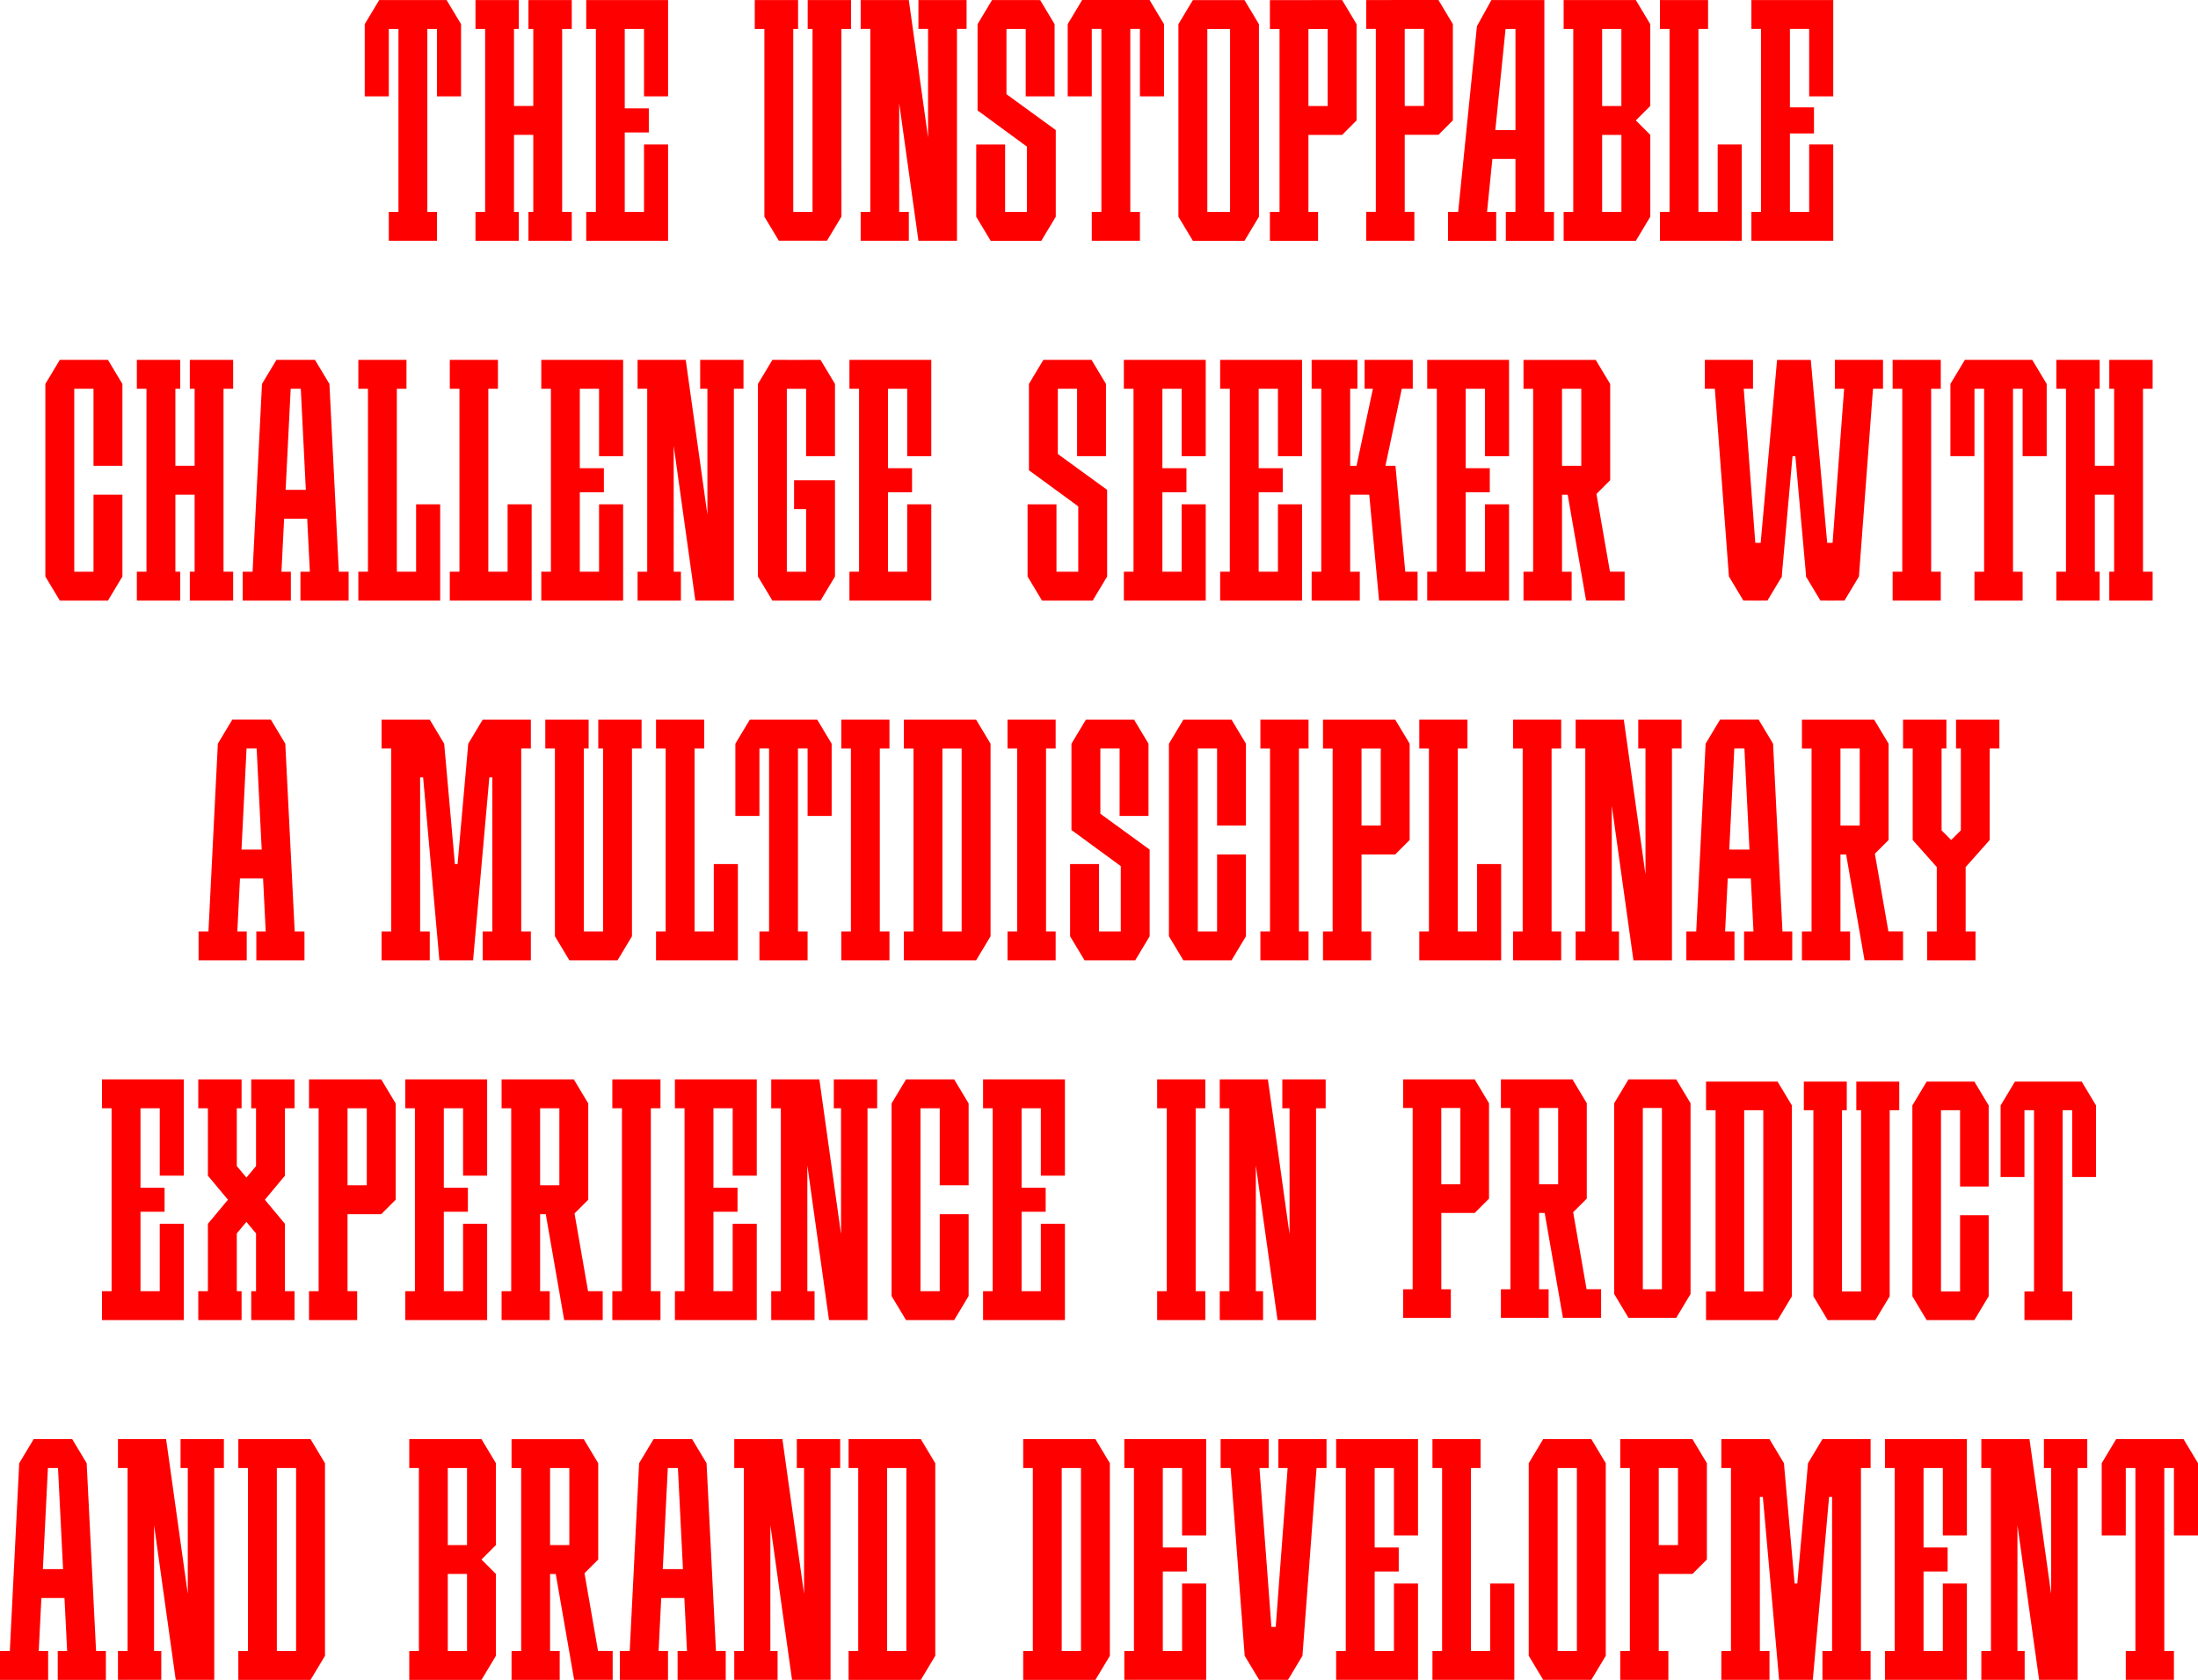
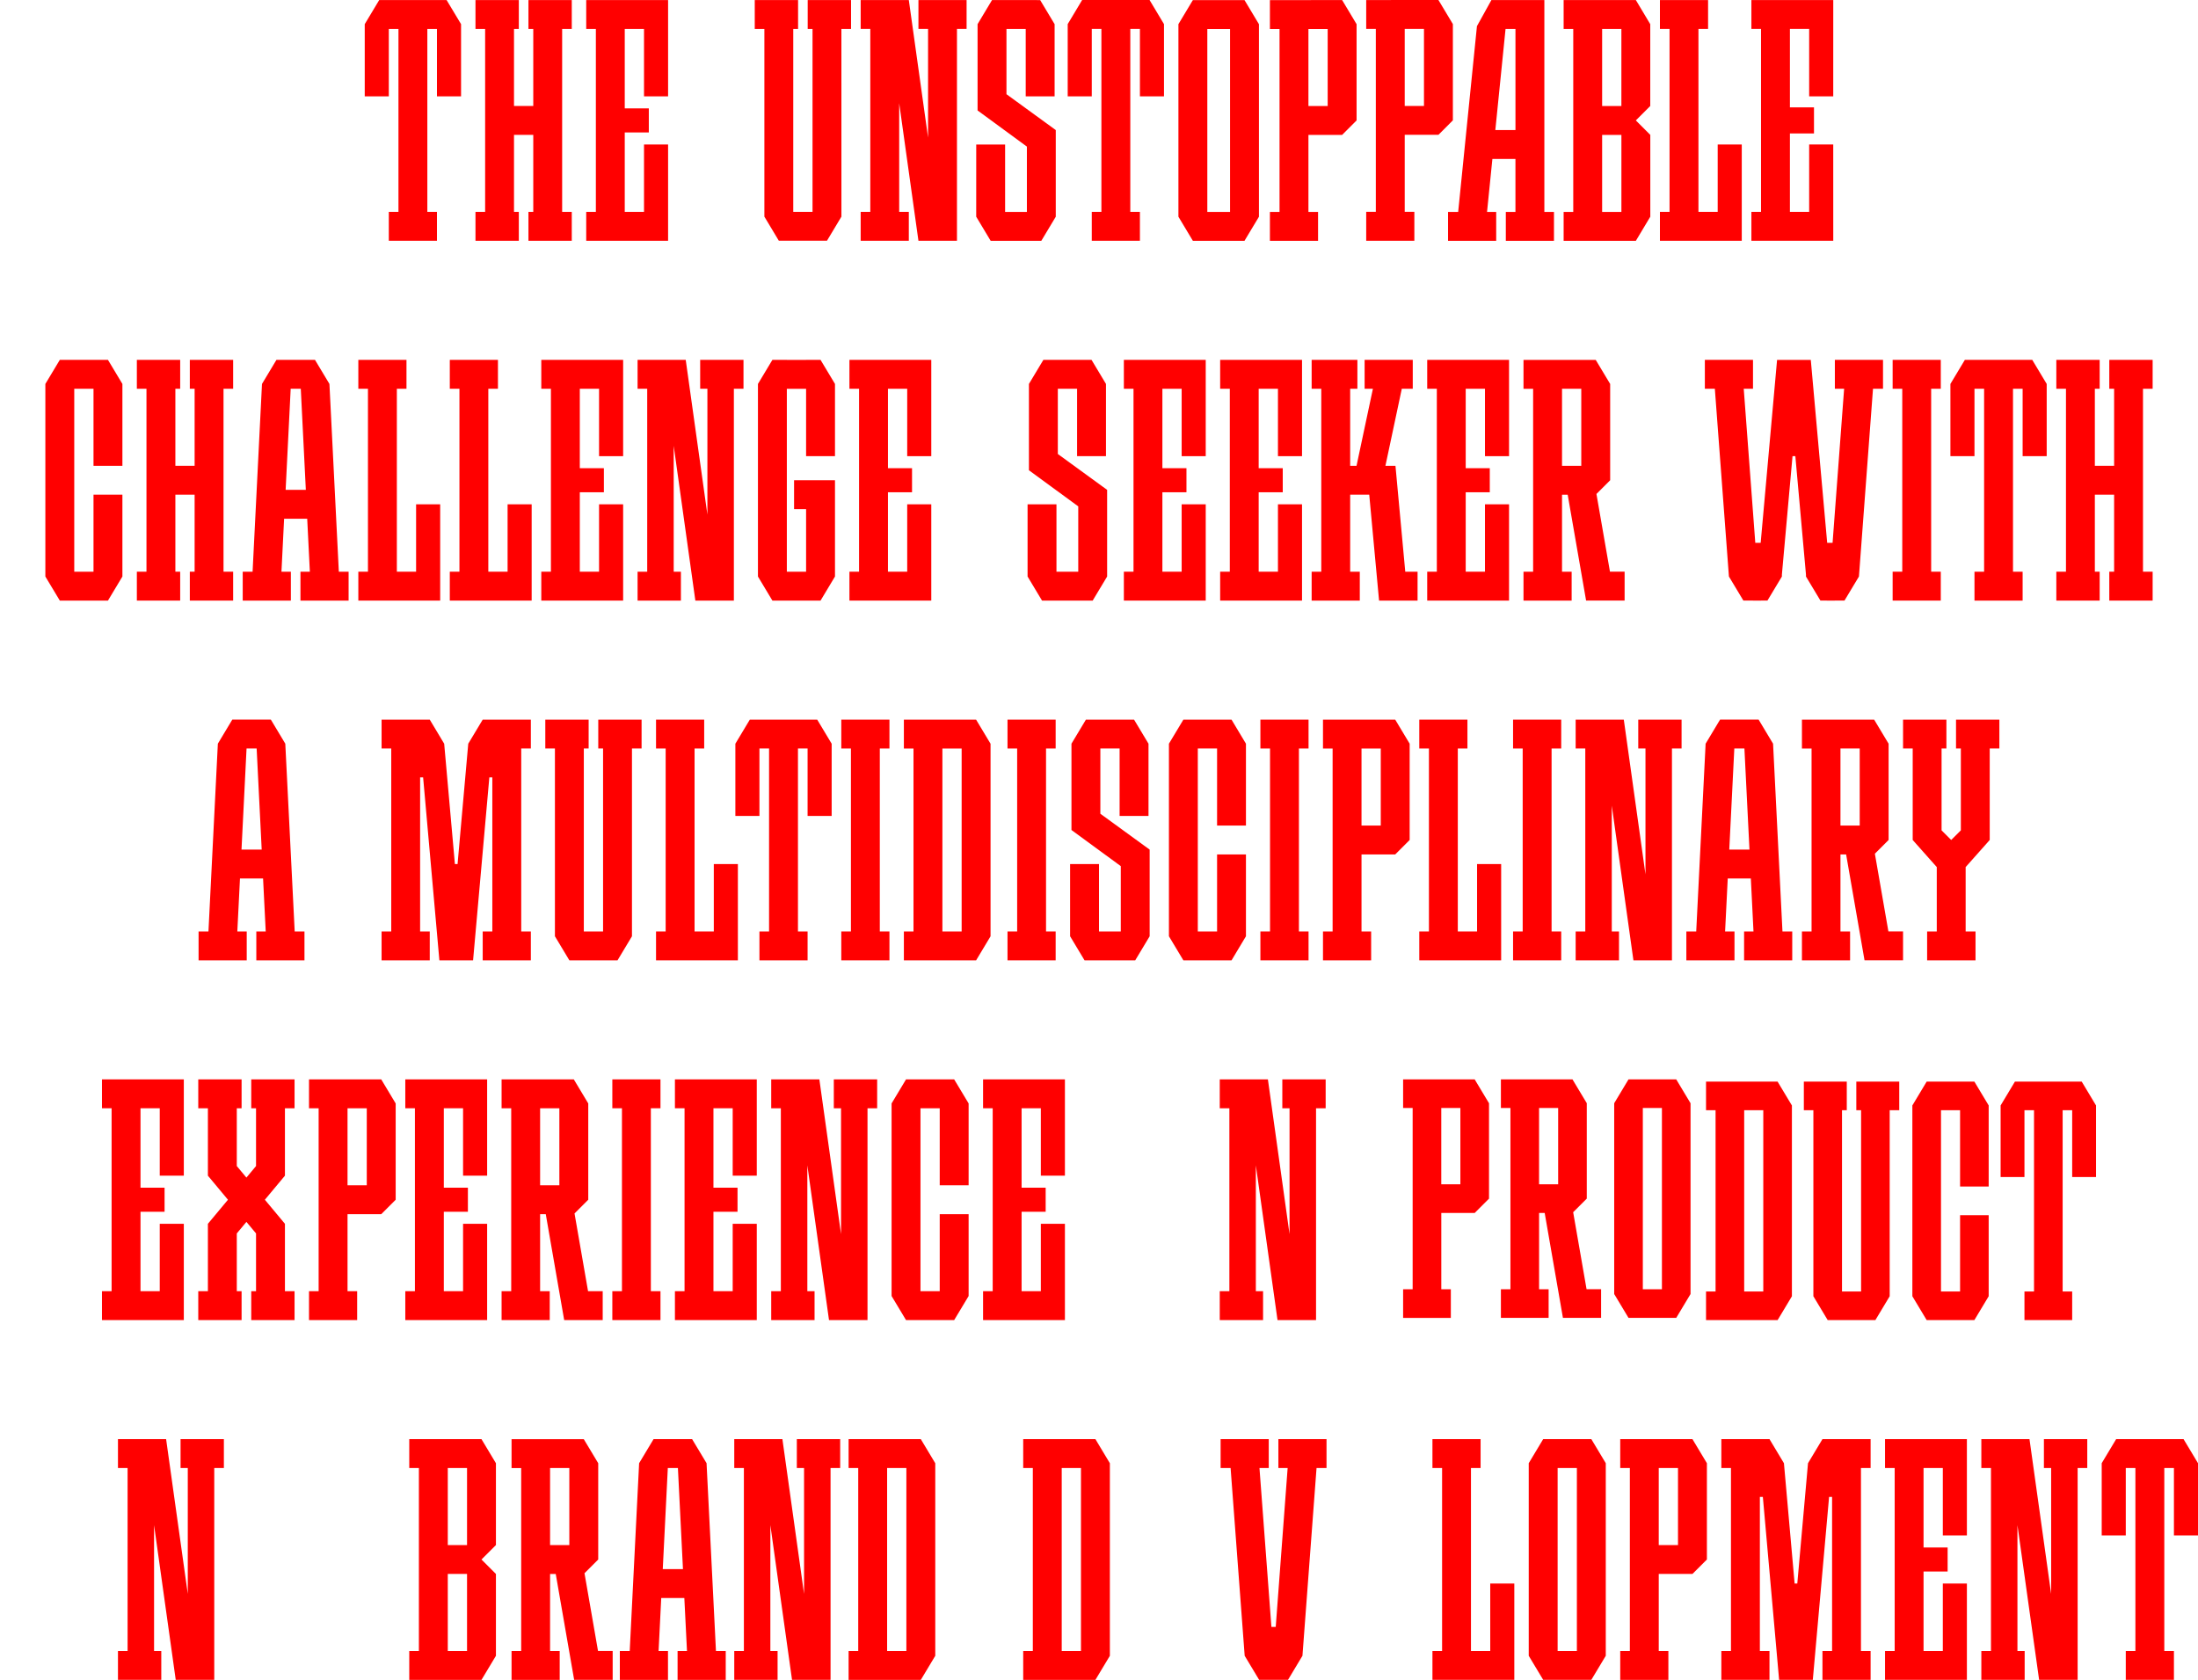
<svg xmlns="http://www.w3.org/2000/svg" id="Layer_2" viewBox="0 0 970.58 741.84">
  <defs>
    <style>.cls-1{fill:red;}</style>
  </defs>
  <g id="Layer_1-2">
    <path class="cls-1" d="m130.13,411.34l-4.15-82.92h0l-6.38-10.63h-2.13s-12.76,0-12.76,0h0s-2.13,0-2.13,0l-6.38,10.63h0l-4.15,82.92h-4.36v12.76h21.26v-12.76h-4.15l1.17-23.39h10.2l1.17,23.39h-4.15v12.76h21.26v-12.76h-4.36Zm-23.49-36.14l2.23-44.65h4.46l2.23,44.65h-8.93Z" />
    <polygon class="cls-1" points="315.2 381.58 315.2 411.34 306.7 411.34 306.7 330.55 310.95 330.55 310.95 317.8 306.7 317.8 293.94 317.8 289.69 317.8 289.69 330.55 293.94 330.55 293.94 411.34 289.69 411.34 289.69 424.1 293.94 424.1 306.7 424.1 325.83 424.1 325.83 415.6 325.83 411.34 325.83 381.58 315.2 381.58" />
    <polygon class="cls-1" points="234.41 330.55 234.41 317.8 230.16 317.8 217.4 317.8 215.28 317.8 215.28 317.8 213.15 317.8 206.77 328.43 202.05 381.58 200.87 381.58 196.14 328.43 189.77 317.8 189.77 317.8 185.51 317.8 172.76 317.8 168.5 317.8 168.5 330.55 172.76 330.55 172.76 411.34 168.5 411.34 168.5 424.1 172.76 424.1 185.51 424.1 189.77 424.1 189.77 411.34 185.51 411.34 185.51 343.31 186.84 343.31 194.02 424.1 198.27 424.1 204.65 424.1 208.9 424.1 216.08 343.31 217.4 343.31 217.4 411.34 213.15 411.34 213.15 424.1 217.4 424.1 230.16 424.1 234.41 424.1 234.41 411.34 230.16 411.34 230.16 330.55 234.41 330.55" />
    <polygon class="cls-1" points="360.86 317.8 358.74 317.8 354.49 317.8 352.36 317.8 339.6 317.8 337.48 317.8 333.23 317.8 331.1 317.8 324.72 328.43 324.72 330.55 324.72 360.32 335.35 360.32 335.35 330.55 337.48 330.55 339.6 330.55 339.6 411.34 335.35 411.34 335.35 424.1 339.6 424.1 352.36 424.1 356.61 424.1 356.61 411.34 352.36 411.34 352.36 330.55 354.49 330.55 356.61 330.55 356.61 360.32 367.24 360.32 367.24 330.55 367.24 328.43 360.86 317.8" />
    <polygon class="cls-1" points="283.31 317.8 279.06 317.8 266.3 317.8 264.18 317.8 264.18 330.55 266.3 330.55 266.3 411.34 257.8 411.34 257.8 330.55 259.93 330.55 259.93 317.8 257.8 317.8 245.04 317.8 240.79 317.8 240.79 330.55 245.04 330.55 245.04 411.34 245.04 413.47 251.42 424.1 253.55 424.1 257.8 424.1 266.3 424.1 270.56 424.1 272.68 424.1 279.06 413.47 279.06 411.34 279.06 330.55 283.31 330.55 283.31 317.8" />
    <polygon class="cls-1" points="392.76 330.55 392.76 317.8 388.5 317.8 375.75 317.8 371.49 317.8 371.49 330.55 375.75 330.55 375.75 411.34 371.49 411.34 371.49 424.1 375.75 424.1 388.5 424.1 392.76 424.1 392.76 411.34 388.5 411.34 388.5 330.55 392.76 330.55" />
    <polygon class="cls-1" points="543.81 317.8 539.55 317.8 537.43 317.8 528.92 317.8 526.8 317.8 522.55 317.8 516.17 328.43 516.17 330.55 516.17 411.34 516.17 413.47 522.55 424.1 526.8 424.1 528.92 424.1 537.43 424.1 539.55 424.1 543.81 424.1 550.18 413.47 550.18 411.34 550.18 377.33 537.43 377.33 537.43 411.34 528.92 411.34 528.92 330.55 537.43 330.55 537.43 364.57 550.18 364.57 550.18 330.55 550.18 328.43 543.81 317.8" />
    <path class="cls-1" d="m431.02,317.8h-31.89v12.76h4.25v80.79h-4.25v12.76h31.89l6.38-10.63v-85.04l-6.38-10.63Zm-14.88,93.55v-80.79h8.5v80.79h-8.5Z" />
    <polygon class="cls-1" points="466.15 330.55 466.15 317.8 461.9 317.8 449.15 317.8 444.89 317.8 444.89 330.55 449.15 330.55 449.15 411.34 444.89 411.34 444.89 424.1 449.15 424.1 461.9 424.1 466.15 424.1 466.15 411.34 461.9 411.34 461.9 330.55 466.15 330.55" />
    <polygon class="cls-1" points="507.66 375.2 485.89 359.36 485.89 330.55 494.39 330.55 494.39 360.32 507.15 360.32 507.15 330.55 507.15 329.32 507.15 328.43 500.77 317.8 498.05 317.8 494.39 317.8 485.89 317.8 483.16 317.8 479.51 317.8 473.13 328.43 473.13 328.43 473.13 330.55 473.13 366.54 473.13 366.54 494.9 382.49 494.91 382.49 494.91 411.34 485.29 411.34 485.29 381.58 472.53 381.58 472.53 411.34 472.53 413.47 472.53 413.47 472.53 413.47 478.91 424.1 481.04 424.1 485.29 424.1 494.91 424.1 498.05 424.1 501.28 424.1 507.66 413.47 507.66 413.47 507.66 413.47 507.66 411.34 507.66 375.2 507.66 375.2" />
    <polygon class="cls-1" points="577.82 330.55 577.82 317.8 573.57 317.8 560.81 317.8 556.56 317.8 556.56 330.55 560.81 330.55 560.81 411.34 556.56 411.34 556.56 424.1 560.81 424.1 573.57 424.1 577.82 424.1 577.82 411.34 573.57 411.34 573.57 330.55 577.82 330.55" />
    <path class="cls-1" d="m616.09,317.8h-31.89v12.76h4.25v80.79h-4.25v12.76h21.26v-12.76h-4.25v-34.02h14.88l6.38-6.38h0v-42.52l-6.38-10.63Zm-14.88,12.76h8.5v34.02h-8.5v-34.02Z" />
    <polygon class="cls-1" points="882.87 317.8 878.61 317.8 865.86 317.8 863.73 317.8 863.73 330.55 865.86 330.55 865.86 366.7 861.6 370.95 857.35 366.7 857.35 330.55 859.48 330.55 859.48 317.8 857.35 317.8 844.6 317.8 840.34 317.8 840.34 330.55 844.6 330.55 844.6 370.95 844.6 370.95 855.23 382.91 855.23 411.34 850.97 411.34 850.97 424.1 855.23 424.1 867.98 424.1 872.34 424.1 872.34 411.34 867.98 411.34 867.98 382.91 878.61 370.95 878.61 370.95 878.61 330.55 882.87 330.55 882.87 317.8" />
    <polygon class="cls-1" points="652.24 381.58 652.24 411.34 643.73 411.34 643.73 330.55 647.98 330.55 647.98 317.8 643.73 317.8 630.98 317.8 626.72 317.8 626.72 330.55 630.98 330.55 630.98 411.34 626.72 411.34 626.72 424.1 630.98 424.1 643.73 424.1 662.87 424.1 662.87 415.6 662.87 411.34 662.87 381.58 652.24 381.58" />
    <polygon class="cls-1" points="689.39 330.55 689.39 317.8 685.14 317.8 672.38 317.8 668.13 317.8 668.13 330.55 672.38 330.55 672.38 411.34 668.13 411.34 668.13 424.1 672.38 424.1 685.14 424.1 689.39 424.1 689.39 411.34 685.14 411.34 685.14 330.55 689.39 330.55" />
    <polygon class="cls-1" points="742.54 317.8 723.41 317.8 723.41 330.55 726.6 330.55 726.6 386.13 717.03 317.8 714.91 317.8 711.72 317.8 706.4 317.8 700.02 317.8 695.77 317.8 695.77 330.55 700.02 330.55 700.02 411.34 695.77 411.34 695.77 424.1 700.02 424.1 711.72 424.1 714.91 424.1 714.91 411.34 711.72 411.34 711.72 355.76 721.28 424.1 726.6 424.1 731.91 424.1 738.29 424.1 738.29 330.55 742.54 330.55 742.54 317.8" />
    <path class="cls-1" d="m787.09,411.34l-4.15-82.92h0l-6.38-10.63h-2.13s-12.76,0-12.76,0h0s-2.13,0-2.13,0l-6.38,10.63h0l-4.15,82.92h-4.36v12.76h21.26v-12.76h-4.15l1.17-23.39h10.2l1.17,23.39h-4.15v12.76h21.26v-12.76h-4.36Zm-23.49-36.14l2.23-44.65h4.46l2.23,44.65h-8.93Z" />
    <path class="cls-1" d="m833.87,411.34l-5.97-34.33,6.06-6.06h0v-42.52l-6.38-10.63h-31.89v12.76h4.25v80.79h-4.25v12.76h21.26v-12.76h-4.25v-34.02h2.5l8.13,46.76h0s0,0,0,0h17.01v-12.76h-6.47Zm-21.17-80.79h8.5v34.02h-8.5v-34.02Z" />
    <polygon class="cls-1" points="421.34 476.67 417.09 476.67 414.96 476.67 406.46 476.67 404.33 476.67 400.08 476.67 393.7 487.3 393.7 489.42 393.7 570.21 393.7 572.34 400.08 582.97 404.33 582.97 406.46 582.97 414.96 582.97 417.09 582.97 421.34 582.97 427.72 572.34 427.72 570.21 427.72 536.2 414.96 536.2 414.96 570.21 406.46 570.21 406.46 489.42 414.96 489.42 414.96 523.44 427.72 523.44 427.72 489.42 427.72 487.3 421.34 476.67" />
    <polygon class="cls-1" points="62.04 476.67 49.28 476.67 45.03 476.67 45.03 489.42 49.28 489.42 49.28 570.21 45.03 570.21 45.03 582.97 49.28 582.97 62.04 582.97 81.17 582.97 81.17 574.47 81.17 570.21 81.17 540.45 70.54 540.45 70.54 570.21 62.04 570.21 62.04 535.13 72.67 535.13 72.67 524.5 62.04 524.5 62.04 489.42 70.54 489.42 70.54 519.19 81.17 519.19 81.17 489.42 81.17 485.17 81.17 476.67 62.04 476.67" />
    <polygon class="cls-1" points="291.65 489.42 291.65 476.67 287.4 476.67 274.64 476.67 270.39 476.67 270.39 489.42 274.64 489.42 274.64 570.21 270.39 570.21 270.39 582.97 274.64 582.97 287.4 582.97 291.65 582.97 291.65 570.21 287.4 570.21 287.4 489.42 291.65 489.42" />
    <polygon class="cls-1" points="387.33 476.67 368.19 476.67 368.19 489.42 371.38 489.42 371.38 545.01 361.81 476.67 359.69 476.67 356.5 476.67 351.18 476.67 344.8 476.67 340.55 476.67 340.55 489.42 344.8 489.42 344.8 570.21 340.55 570.21 340.55 582.97 344.8 582.97 356.5 582.97 359.69 582.97 359.69 570.21 356.5 570.21 356.5 514.63 366.07 582.97 371.38 582.97 376.7 582.97 383.07 582.97 383.07 489.42 387.33 489.42 387.33 476.67" />
    <path class="cls-1" d="m168.34,476.67h-31.89v12.76h4.25v80.79h-4.25v12.76h21.26v-12.76h-4.25v-34.02h14.88l6.38-6.38h0v-42.52l-6.38-10.63Zm-14.88,12.76h8.5v34.02h-8.5v-34.02Z" />
    <path class="cls-1" d="m259.67,570.21l-5.97-34.33,6.06-6.06h0v-42.52l-6.38-10.63h-31.89v12.76h4.25v80.79h-4.25v12.76h21.26v-12.76h-4.25v-34.02h2.5l8.13,46.76h0s0,0,0,0h17.01v-12.76h-6.47Zm-21.17-80.79h8.5v34.02h-8.5v-34.02Z" />
    <polygon class="cls-1" points="125.82 489.42 130.07 489.42 130.07 476.67 125.82 476.67 113.06 476.67 110.94 476.67 110.94 489.42 113.06 489.42 113.06 514.94 108.81 520.04 104.56 514.94 104.56 489.42 106.68 489.42 106.68 476.67 104.56 476.67 91.8 476.67 87.55 476.67 87.55 489.42 91.8 489.42 91.8 519.19 100.66 529.82 91.8 540.45 91.8 570.21 87.55 570.21 87.55 582.97 91.8 582.97 104.56 582.97 106.68 582.97 106.68 570.21 104.56 570.21 104.56 544.7 108.81 539.6 113.06 544.7 113.06 570.21 110.94 570.21 110.94 582.97 113.06 582.97 125.82 582.97 130.07 582.97 130.07 570.21 125.82 570.21 125.82 540.45 116.96 529.82 125.82 519.19 125.82 489.42" />
    <polygon class="cls-1" points="195.98 476.67 183.22 476.67 178.97 476.67 178.97 489.42 183.22 489.42 183.22 570.21 178.97 570.21 178.97 582.97 183.22 582.97 195.98 582.97 215.11 582.97 215.11 574.47 215.11 570.21 215.11 540.45 204.48 540.45 204.48 570.21 195.98 570.21 195.98 535.13 206.61 535.13 206.61 524.5 195.98 524.5 195.98 489.42 204.48 489.42 204.48 519.19 215.11 519.19 215.11 489.42 215.11 485.17 215.11 476.67 195.98 476.67" />
    <polygon class="cls-1" points="315.04 476.67 302.28 476.67 298.03 476.67 298.03 489.42 302.28 489.42 302.28 570.21 298.03 570.21 298.03 582.97 302.28 582.97 315.04 582.97 334.17 582.97 334.17 574.47 334.17 570.21 334.17 540.45 323.54 540.45 323.54 570.21 315.04 570.21 315.04 535.13 325.67 535.13 325.67 524.5 315.04 524.5 315.04 489.42 323.54 489.42 323.54 519.19 334.17 519.19 334.17 489.42 334.17 485.17 334.17 476.67 315.04 476.67" />
    <polygon class="cls-1" points="451.11 476.67 438.35 476.67 434.1 476.67 434.1 489.42 438.35 489.42 438.35 570.21 434.1 570.21 434.1 582.97 438.35 582.97 451.11 582.97 470.24 582.97 470.24 574.47 470.24 570.21 470.24 540.45 459.61 540.45 459.61 570.21 451.11 570.21 451.11 535.13 461.74 535.13 461.74 524.5 451.11 524.5 451.11 489.42 459.61 489.42 459.61 519.19 470.24 519.19 470.24 489.42 470.24 485.17 470.24 476.67 451.11 476.67" />
-     <polygon class="cls-1" points="532.23 489.42 532.23 476.67 527.98 476.67 515.22 476.67 510.97 476.67 510.97 489.42 515.22 489.42 515.22 570.21 510.97 570.21 510.97 582.97 515.22 582.97 527.98 582.97 532.23 582.97 532.23 570.21 527.98 570.21 527.98 489.42 532.23 489.42" />
    <polygon class="cls-1" points="585.38 476.67 566.24 476.67 566.24 489.42 569.43 489.42 569.43 545.01 559.87 476.67 557.74 476.67 554.55 476.67 549.24 476.67 542.86 476.67 538.61 476.67 538.61 489.42 542.86 489.42 542.86 570.21 538.61 570.21 538.61 582.97 542.86 582.97 554.55 582.97 557.74 582.97 557.74 570.21 554.55 570.21 554.55 514.63 564.12 582.97 569.43 582.97 574.75 582.97 581.13 582.97 581.13 489.42 585.38 489.42 585.38 476.67" />
    <polygon class="cls-1" points="838.66 477.65 834.44 477.65 821.81 477.65 819.7 477.65 819.7 490.28 821.81 490.28 821.81 570.33 813.38 570.33 813.38 490.28 815.49 490.28 815.49 477.65 813.38 477.65 800.74 477.65 796.53 477.65 796.53 490.28 800.74 490.28 800.74 570.33 800.74 572.44 807.06 582.97 809.17 582.97 813.38 582.97 821.81 582.97 826.02 582.97 828.12 582.97 834.44 572.44 834.44 570.33 834.44 490.28 838.66 490.28 838.66 477.65" />
    <polygon class="cls-1" points="871.83 477.65 867.62 477.65 865.52 477.65 857.09 477.65 854.98 477.65 850.77 477.65 844.45 488.18 844.45 490.28 844.45 570.33 844.45 572.44 850.77 582.97 854.98 582.97 857.09 582.97 865.52 582.97 867.62 582.97 871.83 582.97 878.15 572.44 878.15 570.33 878.15 536.63 865.52 536.63 865.52 570.33 857.09 570.33 857.09 490.28 865.52 490.28 865.52 523.99 878.15 523.99 878.15 490.28 878.15 488.18 871.83 477.65" />
    <path class="cls-1" d="m784.94,477.65h-31.6v12.64h4.21v80.05h-4.21v12.64h31.6l6.32-10.53v-84.26l-6.32-10.53Zm-14.75,92.69v-80.05h8.43v80.05h-8.43Z" />
    <path class="cls-1" d="m700.59,569.35l-5.92-34.02,6.01-6.01h0v-42.13l-6.32-10.53h-31.6v12.64h4.21v80.05h-4.21v12.64h21.07v-12.64h-4.21v-33.7h2.47l8.06,46.33h0s0,0,0,0h16.85v-12.64h-6.41Zm-20.98-80.05h8.43v33.7h-8.43v-33.7Z" />
    <polygon class="cls-1" points="919.23 477.65 917.12 477.65 912.91 477.65 910.81 477.65 898.17 477.65 896.06 477.65 891.85 477.65 889.74 477.65 883.42 488.18 883.42 490.28 883.42 519.78 893.95 519.78 893.95 490.28 896.06 490.28 898.17 490.28 898.17 570.33 893.95 570.33 893.95 582.97 898.17 582.97 910.81 582.97 915.02 582.97 915.02 570.33 910.81 570.33 910.81 490.28 912.91 490.28 915.02 490.28 915.02 519.78 925.55 519.78 925.55 490.28 925.55 488.18 919.23 477.65" />
    <path class="cls-1" d="m740.18,476.67h-21.07l-6.32,10.53v84.26l6.32,10.53h21.07l6.32-10.53v-84.26l-6.32-10.53Zm-14.75,92.69v-80.05h8.43v80.05h-8.43Z" />
    <path class="cls-1" d="m651.18,476.67h-31.6v12.64h4.21v80.05h-4.21v12.64h21.07v-12.64h-4.21v-33.7h14.75l6.32-6.32h0v-42.13l-6.32-10.53Zm-14.75,12.64h8.43v33.7h-8.43v-33.7Z" />
    <path class="cls-1" d="m483.71,635.54h-31.89v12.76h4.25v80.79h-4.25v12.76h31.89l6.38-10.63v-85.04l-6.38-10.63Zm-14.88,93.55v-80.79h8.5v80.79h-8.5Z" />
-     <polygon class="cls-1" points="513.47 635.54 500.72 635.54 496.47 635.54 496.47 648.3 500.72 648.3 500.72 729.09 496.47 729.09 496.47 741.84 500.72 741.84 513.47 741.84 532.61 741.84 532.61 733.34 532.61 729.09 532.61 699.32 521.98 699.32 521.98 729.09 513.47 729.09 513.47 694.01 524.1 694.01 524.1 683.38 513.47 683.38 513.47 648.3 521.98 648.3 521.98 678.06 532.61 678.06 532.61 648.3 532.61 644.04 532.61 635.54 513.47 635.54" />
    <polygon class="cls-1" points="585.76 635.54 564.5 635.54 564.5 648.3 568.59 648.3 563.33 718.46 561.42 718.46 556.15 648.3 560.25 648.3 560.25 635.54 538.99 635.54 538.99 648.3 543.4 648.3 549.62 731.21 556 741.84 556 741.84 568.75 741.84 568.75 741.84 575.13 731.21 581.35 648.3 585.76 648.3 585.76 635.54" />
-     <polygon class="cls-1" points="607.02 635.54 594.26 635.54 590.01 635.54 590.01 648.3 594.26 648.3 594.26 729.09 590.01 729.09 590.01 741.84 594.26 741.84 607.02 741.84 626.16 741.84 626.16 733.34 626.16 729.09 626.16 699.32 615.53 699.32 615.53 729.09 607.02 729.09 607.02 694.01 617.65 694.01 617.65 683.38 607.02 683.38 607.02 648.3 615.53 648.3 615.53 678.06 626.16 678.06 626.16 648.3 626.16 644.04 626.16 635.54 607.02 635.54" />
    <polygon class="cls-1" points="658.05 699.32 658.05 729.09 649.54 729.09 649.54 648.3 653.79 648.3 653.79 635.54 649.54 635.54 636.79 635.54 632.53 635.54 632.53 648.3 636.79 648.3 636.79 729.09 632.53 729.09 632.53 741.84 636.79 741.84 649.54 741.84 668.68 741.84 668.68 733.34 668.68 729.09 668.68 699.32 658.05 699.32" />
    <path class="cls-1" d="m702.69,635.54h-21.26l-6.38,10.63v85.04l6.38,10.63h21.26l6.38-10.63v-85.04l-6.38-10.63Zm-14.88,93.55v-80.79h8.5v80.79h-8.5Z" />
    <path class="cls-1" d="m747.34,635.54h-31.89v12.76h4.25v80.79h-4.25v12.76h21.26v-12.76h-4.25v-34.02h14.88l6.38-6.38h0v-42.52l-6.38-10.63Zm-14.88,12.76h8.5v34.02h-8.5v-34.02Z" />
    <polygon class="cls-1" points="826.01 648.3 826.01 635.54 821.75 635.54 809 635.54 806.87 635.54 806.87 635.54 804.75 635.54 798.37 646.17 793.64 699.32 792.46 699.32 787.74 646.17 781.36 635.54 781.36 635.54 777.11 635.54 764.35 635.54 760.1 635.54 760.1 648.3 764.35 648.3 764.35 729.09 760.1 729.09 760.1 741.84 764.35 741.84 777.11 741.84 781.36 741.84 781.36 729.09 777.11 729.09 777.11 661.05 778.43 661.05 785.61 741.84 789.86 741.84 796.24 741.84 800.49 741.84 807.68 661.05 809 661.05 809 729.09 804.75 729.09 804.75 741.84 809 741.84 821.75 741.84 826.01 741.84 826.01 729.09 821.75 729.09 821.75 648.3 826.01 648.3" />
    <polygon class="cls-1" points="849.39 635.54 836.64 635.54 832.38 635.54 832.38 648.3 836.64 648.3 836.64 729.09 832.38 729.09 832.38 741.84 836.64 741.84 849.39 741.84 868.53 741.84 868.53 733.34 868.53 729.09 868.53 699.32 857.9 699.32 857.9 729.09 849.39 729.09 849.39 694.01 860.02 694.01 860.02 683.38 849.39 683.38 849.39 648.3 857.9 648.3 857.9 678.06 868.53 678.06 868.53 648.3 868.53 644.04 868.53 635.54 849.39 635.54" />
    <polygon class="cls-1" points="921.68 635.54 902.54 635.54 902.54 648.3 905.73 648.3 905.73 703.88 896.17 635.54 894.04 635.54 890.85 635.54 885.54 635.54 879.16 635.54 874.91 635.54 874.91 648.3 879.16 648.3 879.16 729.09 874.91 729.09 874.91 741.84 879.16 741.84 890.85 741.84 894.04 741.84 894.04 729.09 890.85 729.09 890.85 673.51 900.42 741.84 905.73 741.84 911.05 741.84 917.43 741.84 917.43 648.3 921.68 648.3 921.68 635.54" />
    <polygon class="cls-1" points="964.2 635.54 962.07 635.54 957.82 635.54 955.7 635.54 942.94 635.54 940.81 635.54 936.56 635.54 934.44 635.54 928.06 646.17 928.06 648.3 928.06 678.06 938.69 678.06 938.69 648.3 940.81 648.3 942.94 648.3 942.94 729.09 938.69 729.09 938.69 741.84 942.94 741.84 955.7 741.84 959.95 741.84 959.95 729.09 955.7 729.09 955.7 648.3 957.82 648.3 959.95 648.3 959.95 678.06 970.58 678.06 970.58 648.3 970.58 646.17 964.2 635.54" />
    <path class="cls-1" d="m316.15,729.09l-4.15-82.92h0l-6.38-10.63h-2.13s-12.76,0-12.76,0h0s-2.13,0-2.13,0l-6.38,10.63h0l-4.15,82.92h-4.36v12.76h21.26v-12.76h-4.15l1.17-23.39h10.2l1.17,23.39h-4.15v12.76h21.26v-12.76h-4.36Zm-23.49-36.14l2.23-44.65h4.46l2.23,44.65h-8.93Z" />
    <path class="cls-1" d="m212.61,635.54h-31.89v12.76h4.25v35.72h0,0v45.07h-4.25v12.76h31.89l6.38-10.63v-36.14l-6.38-6.38,6.38-6.38v-36.14l-6.38-10.63Zm-14.88,12.76h8.5v34.02h-8.5v-34.02Zm0,80.79v-34.02h8.5v34.02h-8.5Z" />
    <path class="cls-1" d="m406.61,635.54h-31.89v12.76h4.25v80.79h-4.25v12.76h31.89l6.38-10.63v-85.04l-6.38-10.63Zm-14.88,93.55v-80.79h8.5v80.79h-8.5Z" />
    <polygon class="cls-1" points="371 635.54 351.86 635.54 351.86 648.3 355.05 648.3 355.05 703.88 345.49 635.54 343.36 635.54 340.17 635.54 334.86 635.54 328.48 635.54 324.23 635.54 324.23 648.3 328.48 648.3 328.48 729.09 324.23 729.09 324.23 741.84 328.48 741.84 340.17 741.84 343.36 741.84 343.36 729.09 340.17 729.09 340.17 673.51 349.74 741.84 355.05 741.84 360.37 741.84 366.75 741.84 366.75 648.3 371 648.3 371 635.54" />
    <path class="cls-1" d="m264.07,729.09l-5.97-34.33,6.06-6.06h0v-42.52l-6.38-10.63h-31.89v12.76h4.25v80.79h-4.25v12.76h21.26v-12.76h-4.25v-34.02h2.5l8.13,46.76h0s0,0,0,0h17.01v-12.76h-6.47Zm-21.17-80.79h8.5v34.02h-8.5v-34.02Z" />
-     <path class="cls-1" d="m42.42,729.09l-4.15-82.92h0l-6.38-10.63h-2.13s-12.76,0-12.76,0h0s-2.13,0-2.13,0l-6.38,10.63h0l-4.15,82.92H0v12.76h21.26v-12.76h-4.15l1.17-23.39h10.2l1.17,23.39h-4.15v12.76h21.26v-12.76h-4.36Zm-23.49-36.14l2.23-44.65h4.46l2.23,44.65h-8.93Z" />
-     <path class="cls-1" d="m137.13,635.54h-31.89v12.76h4.25v80.79h-4.25v12.76h31.89l6.38-10.63v-85.04l-6.38-10.63Zm-14.88,93.55v-80.79h8.5v80.79h-8.5Z" />
    <polygon class="cls-1" points="98.86 635.54 79.73 635.54 79.73 648.3 82.92 648.3 82.92 703.88 73.35 635.54 71.22 635.54 68.03 635.54 62.72 635.54 56.34 635.54 52.09 635.54 52.09 648.3 56.34 648.3 56.34 729.09 52.09 729.09 52.09 741.84 56.34 741.84 68.03 741.84 71.22 741.84 71.22 729.09 68.03 729.09 68.03 673.51 77.6 741.84 82.92 741.84 88.23 741.84 94.61 741.84 94.61 648.3 98.86 648.3 98.86 635.54" />
    <polygon class="cls-1" points="950.55 171.68 950.55 158.92 946.29 158.92 933.54 158.92 931.41 158.92 931.41 171.68 933.54 171.68 933.54 205.7 925.03 205.7 925.03 171.68 927.16 171.68 927.16 158.92 925.03 158.92 912.28 158.92 908.02 158.92 908.02 171.68 912.28 171.68 912.28 252.47 908.02 252.47 908.02 265.23 912.28 265.23 925.03 265.23 927.16 265.23 927.16 252.47 925.03 252.47 925.03 218.45 933.54 218.45 933.54 252.47 931.41 252.47 931.41 265.23 933.54 265.23 946.29 265.23 950.55 265.23 950.55 252.47 946.29 252.47 946.29 171.68 950.55 171.68" />
    <polygon class="cls-1" points="857 171.68 857 158.92 852.75 158.92 839.99 158.92 835.74 158.92 835.74 171.68 839.99 171.68 839.99 252.47 835.74 252.47 835.74 265.23 839.99 265.23 852.75 265.23 857 265.23 857 252.47 852.75 252.47 852.75 171.68 857 171.68" />
    <polygon class="cls-1" points="897.39 158.92 895.27 158.92 891.02 158.92 888.89 158.92 876.13 158.92 874.01 158.92 869.76 158.92 867.63 158.92 861.25 169.55 861.25 171.68 861.25 201.45 871.88 201.45 871.88 171.68 874.01 171.68 876.13 171.68 876.13 252.47 871.88 252.47 871.88 265.23 876.13 265.23 888.89 265.23 893.14 265.23 893.14 252.47 888.89 252.47 888.89 171.68 891.02 171.68 893.14 171.68 893.14 201.45 903.77 201.45 903.77 171.68 903.77 169.55 897.39 158.92" />
    <polygon class="cls-1" points="831.49 158.92 810.23 158.92 810.23 171.68 814.32 171.68 809.22 239.71 806.84 239.71 799.6 158.95 795.34 158.95 788.97 158.95 784.71 158.95 777.47 239.71 775.09 239.71 769.99 171.68 774.08 171.68 774.08 158.92 752.82 158.92 752.82 171.68 757.23 171.68 763.45 254.6 769.83 265.22 776.21 265.23 780.46 265.22 786.84 254.6 786.84 253.73 786.84 253.73 791.53 201.45 792.78 201.45 797.47 253.73 797.47 254.6 803.85 265.22 808.1 265.23 814.48 265.22 820.86 254.6 827.07 171.68 831.49 171.68 831.49 158.92" />
    <path class="cls-1" d="m149.62,252.47l-4.15-82.92h0l-6.38-10.63h-2.13s-12.76,0-12.76,0h0s-2.13,0-2.13,0l-6.38,10.63h0l-4.15,82.92h-4.36v12.76h21.26v-12.76h-4.15l1.17-23.39h10.2l1.17,23.39h-4.15v12.76h21.26v-12.76h-4.36Zm-23.49-36.14l2.23-44.65h4.46l2.23,44.65h-8.93Z" />
    <polygon class="cls-1" points="47.67 158.92 43.42 158.92 41.29 158.92 32.79 158.92 30.66 158.92 26.41 158.92 20.03 169.55 20.03 171.68 20.03 252.47 20.03 254.6 26.41 265.23 30.66 265.23 32.79 265.23 41.29 265.23 43.42 265.23 47.67 265.23 54.05 254.6 54.05 252.47 54.05 218.45 41.29 218.45 41.29 252.47 32.79 252.47 32.79 171.68 41.29 171.68 41.29 205.7 54.05 205.7 54.05 171.68 54.05 169.55 47.67 158.92" />
    <polygon class="cls-1" points="256.03 158.92 243.27 158.92 239.02 158.92 239.02 171.68 243.27 171.68 243.27 252.47 239.02 252.47 239.02 265.23 243.27 265.23 256.03 265.23 275.16 265.23 275.16 256.72 275.16 252.47 275.16 222.71 264.53 222.71 264.53 252.47 256.03 252.47 256.03 217.39 266.66 217.39 266.66 206.76 256.03 206.76 256.03 171.68 264.53 171.68 264.53 201.45 275.16 201.45 275.16 171.68 275.16 167.43 275.16 158.92 256.03 158.92" />
    <polygon class="cls-1" points="362.33 158.92 355.95 158.92 355.95 158.95 347.45 158.95 347.45 158.92 341.07 158.92 334.69 169.55 334.69 171.68 334.69 252.47 334.69 254.6 341.07 265.23 345.32 265.23 347.45 265.23 355.95 265.23 358.08 265.23 362.33 265.23 368.71 254.6 368.71 252.47 368.71 224.83 368.71 212.08 355.95 212.08 350.64 212.08 350.64 224.83 355.95 224.83 355.95 252.47 347.45 252.47 347.45 171.7 355.95 171.7 355.95 201.45 368.71 201.45 368.71 171.68 368.71 169.55 362.33 158.92" />
    <polygon class="cls-1" points="102.95 171.68 102.95 158.92 98.7 158.92 85.94 158.92 83.82 158.92 83.82 171.68 85.94 171.68 85.94 205.7 77.44 205.7 77.44 171.68 79.56 171.68 79.56 158.92 77.44 158.92 64.68 158.92 60.43 158.92 60.43 171.68 64.68 171.68 64.68 252.47 60.43 252.47 60.43 265.23 64.68 265.23 77.44 265.23 79.56 265.23 79.56 252.47 77.44 252.47 77.44 218.45 85.94 218.45 85.94 252.47 83.82 252.47 83.82 265.23 85.94 265.23 98.7 265.23 102.95 265.23 102.95 252.47 98.7 252.47 98.7 171.68 102.95 171.68" />
    <polygon class="cls-1" points="183.74 222.71 183.74 252.47 175.24 252.47 175.24 171.68 179.49 171.68 179.49 158.92 175.24 158.92 162.48 158.92 158.23 158.92 158.23 171.68 162.48 171.68 162.48 252.47 158.23 252.47 158.23 265.23 162.48 265.23 175.24 265.23 194.37 265.23 194.37 256.72 194.37 252.47 194.37 222.71 183.74 222.71" />
    <polygon class="cls-1" points="328.31 158.92 309.18 158.92 309.18 171.68 312.37 171.68 312.37 227.26 302.8 158.92 300.67 158.92 297.49 158.92 292.17 158.92 285.79 158.92 281.54 158.92 281.54 171.68 285.79 171.68 285.79 252.47 281.54 252.47 281.54 265.23 285.79 265.23 297.49 265.23 300.67 265.23 300.67 252.47 297.49 252.47 297.49 196.89 307.05 265.23 312.37 265.23 317.68 265.23 324.06 265.23 324.06 171.68 328.31 171.68 328.31 158.92" />
    <polygon class="cls-1" points="224.14 222.71 224.14 252.47 215.63 252.47 215.63 171.68 219.88 171.68 219.88 158.92 215.63 158.92 202.88 158.92 198.62 158.92 198.62 171.68 202.88 171.68 202.88 252.47 198.62 252.47 198.62 265.23 202.88 265.23 215.63 265.23 234.77 265.23 234.77 256.72 234.77 252.47 234.77 222.71 224.14 222.71" />
    <polygon class="cls-1" points="392.1 158.92 379.34 158.92 375.09 158.92 375.09 171.68 379.34 171.68 379.34 252.47 375.09 252.47 375.09 265.23 379.34 265.23 392.1 265.23 411.23 265.23 411.23 256.72 411.23 252.47 411.23 222.71 400.6 222.71 400.6 252.47 392.1 252.47 392.1 217.39 402.73 217.39 402.73 206.76 392.1 206.76 392.1 171.68 400.6 171.68 400.6 201.45 411.23 201.45 411.23 171.68 411.23 167.43 411.23 158.92 392.1 158.92" />
    <polygon class="cls-1" points="513.28 158.92 500.53 158.92 496.27 158.92 496.27 171.68 500.53 171.68 500.53 252.47 496.27 252.47 496.27 265.23 500.53 265.23 513.28 265.23 532.42 265.23 532.42 256.72 532.42 252.47 532.42 222.71 521.79 222.71 521.79 252.47 513.28 252.47 513.28 217.39 523.91 217.39 523.91 206.76 513.28 206.76 513.28 171.68 521.79 171.68 521.79 201.45 532.42 201.45 532.42 171.68 532.42 167.43 532.42 158.92 513.28 158.92" />
    <path class="cls-1" d="m710.92,252.47l-5.97-34.33,6.06-6.06h0v-42.52l-6.38-10.63h-31.89v12.76h4.25v80.79h-4.25v12.76h21.26v-12.76h-4.25v-34.02h2.5l8.13,46.76h0s0,0,0,0h17.01v-12.76h-6.47Zm-21.17-80.79h8.5v34.02h-8.5v-34.02Z" />
    <polygon class="cls-1" points="488.88 216.33 467.11 200.49 467.11 171.68 475.61 171.68 475.61 201.45 488.37 201.45 488.37 171.68 488.37 170.45 488.37 169.55 481.99 158.92 479.26 158.92 475.61 158.92 467.11 158.92 464.38 158.92 460.73 158.92 454.35 169.55 454.35 169.56 454.35 171.68 454.35 207.67 454.35 207.67 476.12 223.62 476.13 223.62 476.13 252.47 466.51 252.47 466.51 222.71 453.75 222.71 453.75 252.47 453.75 254.6 453.75 254.6 453.75 254.6 460.13 265.23 462.26 265.23 466.51 265.23 476.13 265.23 479.26 265.23 482.5 265.23 488.88 254.6 488.88 254.6 488.88 254.6 488.88 252.47 488.88 216.33 488.88 216.33" />
    <polygon class="cls-1" points="555.8 158.92 543.05 158.92 538.79 158.92 538.79 171.68 543.05 171.68 543.05 252.47 538.79 252.47 538.79 265.23 543.05 265.23 555.8 265.23 574.94 265.23 574.94 256.72 574.94 252.47 574.94 222.71 564.31 222.71 564.31 252.47 555.8 252.47 555.8 217.39 566.43 217.39 566.43 206.76 555.8 206.76 555.8 171.68 564.31 171.68 564.31 201.45 574.94 201.45 574.94 171.68 574.94 167.43 574.94 158.92 555.8 158.92" />
    <polygon class="cls-1" points="647.22 158.92 634.47 158.92 630.22 158.92 630.22 171.68 634.47 171.68 634.47 252.47 630.22 252.47 630.22 265.23 634.47 265.23 647.22 265.23 666.36 265.23 666.36 256.72 666.36 252.47 666.36 222.71 655.73 222.71 655.73 252.47 647.22 252.47 647.22 217.39 657.85 217.39 657.85 206.76 647.22 206.76 647.22 171.68 655.73 171.68 655.73 201.45 666.36 201.45 666.36 171.68 666.36 167.43 666.36 158.92 647.22 158.92" />
    <polygon class="cls-1" points="620.53 252.47 616.2 205.7 615.33 205.7 611.77 205.7 619 171.68 623.84 171.68 623.84 158.92 621.71 158.92 608.96 158.92 602.58 158.92 602.58 171.68 606.24 171.68 599.01 205.7 596.2 205.7 596.2 171.68 599.39 171.68 599.39 158.92 596.2 158.92 583.44 158.92 579.19 158.92 579.19 171.68 583.44 171.68 583.44 252.47 579.19 252.47 579.19 265.23 583.44 265.23 596.2 265.23 600.45 265.23 600.45 252.47 596.2 252.47 596.2 218.45 604.62 218.45 608.96 265.23 611.08 265.23 621.71 265.23 625.96 265.23 625.96 252.47 620.53 252.47" />
    <polygon class="cls-1" points="275.87 .03 263.12 .03 258.86 .03 258.86 12.78 263.12 12.78 263.12 93.57 258.86 93.57 258.86 106.33 263.12 106.33 275.87 106.33 295.01 106.33 295.01 97.83 295.01 93.57 295.01 63.81 284.38 63.81 284.38 93.57 275.87 93.57 275.87 58.49 286.5 58.49 286.5 47.86 275.87 47.86 275.87 12.78 284.38 12.78 284.38 42.55 295.01 42.55 295.01 12.78 295.01 8.53 295.01 .03 275.87 .03" />
    <polygon class="cls-1" points="252.48 12.78 252.48 .03 248.23 .03 235.48 .03 233.35 .03 233.35 12.78 235.48 12.78 235.48 46.8 226.97 46.8 226.97 12.78 229.1 12.78 229.1 .03 226.97 .03 214.22 .03 209.96 .03 209.96 12.78 214.22 12.78 214.22 93.57 209.96 93.57 209.96 106.33 214.22 106.33 226.97 106.33 229.1 106.33 229.1 93.57 226.97 93.57 226.97 59.56 235.48 59.56 235.48 93.57 233.35 93.57 233.35 106.33 235.48 106.33 248.23 106.33 252.48 106.33 252.48 93.57 248.23 93.57 248.23 12.78 252.48 12.78" />
    <polygon class="cls-1" points="197.21 .03 195.08 .03 190.83 .03 188.7 .03 175.95 .03 173.82 .03 169.57 .03 167.44 .03 161.06 10.66 161.06 12.78 161.06 42.55 171.69 42.55 171.69 12.78 173.82 12.78 175.95 12.78 175.95 93.57 171.69 93.57 171.69 106.33 175.95 106.33 188.7 106.33 192.95 106.33 192.95 93.57 188.7 93.57 188.7 12.78 190.83 12.78 192.95 12.78 192.95 42.55 203.59 42.55 203.59 12.78 203.59 10.66 197.21 .03" />
    <polygon class="cls-1" points="375.8 12.78 375.8 .03 356.66 .03 356.66 12.78 358.79 12.78 358.79 93.57 350.28 93.57 350.28 93.54 350.28 12.78 352.41 12.78 352.41 .03 333.28 .03 333.28 12.78 337.53 12.78 337.53 95.67 343.91 106.31 365.17 106.31 371.55 95.67 371.54 12.78 375.8 12.78" />
    <polygon class="cls-1" points="426.82 .03 405.56 .03 405.56 12.77 409.81 12.77 409.81 60.76 401.31 .02 380.05 .02 380.05 12.77 384.3 12.77 384.3 93.56 380.05 93.56 380.05 106.33 401.31 106.33 401.31 93.56 397.06 93.56 397.06 45.58 405.56 106.32 422.57 106.32 422.57 12.77 426.82 12.77 426.82 .03" />
    <polygon class="cls-1" points="466.2 57.44 466.2 57.44 444.43 41.6 444.43 12.78 452.93 12.78 452.93 42.56 465.69 42.56 465.69 10.68 459.31 .04 438.05 .03 431.67 10.67 431.67 48.78 431.67 48.78 453.44 64.73 453.45 64.73 453.45 93.58 443.83 93.58 443.83 63.82 431.08 63.82 431.07 95.7 437.45 106.34 459.82 106.34 466.2 95.71 466.2 95.71 466.2 95.7 466.2 95.7 466.2 57.44" />
    <polygon class="cls-1" points="507.61 0 477.85 0 471.47 10.65 471.47 42.55 482.1 42.55 482.1 12.77 486.35 12.76 486.35 93.56 482.1 93.56 482.1 106.33 503.36 106.33 503.36 93.56 499.11 93.56 499.11 12.76 503.36 12.77 503.36 42.55 513.99 42.55 513.99 10.65 507.61 0" />
    <path class="cls-1" d="m555.92,10.68L549.54.04h-22.8s-6.38,10.63-6.38,10.63v85.03l6.38,10.64h22.8s6.38-10.63,6.38-10.63V10.68Zm-12.76,82.92h-10.04V12.81h10.04v80.78h0Z" />
    <path class="cls-1" d="m599.03,10.67L592.65.03l-31.89.02v12.75h4.25v80.78h-4.25v12.78h21.26v-12.78h-4.25v-34.01h14.88s6.37-6.38,6.37-6.38h.01s0-42.52,0-42.52Zm-21.26,2.13h8.5v34.02h-8.5V12.8Z" />
    <path class="cls-1" d="m641.55,10.64l-6.38-10.64-31.89.02v12.75h4.25v80.78h-4.25v12.78h21.26v-12.78h-4.25v-34.01h14.88s6.37-6.38,6.37-6.38h.01s0-42.52,0-42.52Zm-21.26,2.13h8.5v34.02h-8.5V12.77Z" />
    <path class="cls-1" d="m728.72,59.56h0s-6.38-6.38-6.38-6.38h0,0l6.37-6.37h0s0-.01,0-.01V10.67L722.35.03h-31.89v12.76h4.25v80.8h-4.25v12.76h31.89s6.38-10.65,6.38-10.65v-36.14Zm-12.76-46.77v34.03h-8.5V12.78h8.5Zm-8.5,46.78h8.51v34.02h-8.51v-34.02Z" />
    <polygon class="cls-1" points="769.12 63.81 758.49 63.81 758.49 93.56 749.99 93.56 749.99 12.77 754.24 12.77 754.24 .03 732.98 .03 732.98 12.77 737.23 12.77 737.23 93.56 732.98 93.56 732.98 106.33 769.12 106.33 769.12 63.81" />
    <polygon class="cls-1" points="809.51 63.81 798.88 63.81 798.88 93.56 790.38 93.56 790.38 58.94 801.01 58.94 801.01 47.42 790.38 47.42 790.38 12.77 798.88 12.77 798.88 42.55 809.51 42.55 809.52 .03 773.37 .03 773.37 12.77 777.62 12.77 777.62 93.56 773.37 93.56 773.37 106.33 809.52 106.33 809.51 63.81" />
    <path class="cls-1" d="m681.95,93.57V.03h-23.39s-6.38,11.52-6.38,11.52h0l-8.29,82.03h-4.47v12.76h21.26v-12.76h-4.04l2.36-23.39h10.18v23.39h-4.25v12.76h21.26v-12.76h-4.25Zm-21.65-36.14l4.51-44.65h4.38v44.65h-8.89Z" />
  </g>
</svg>